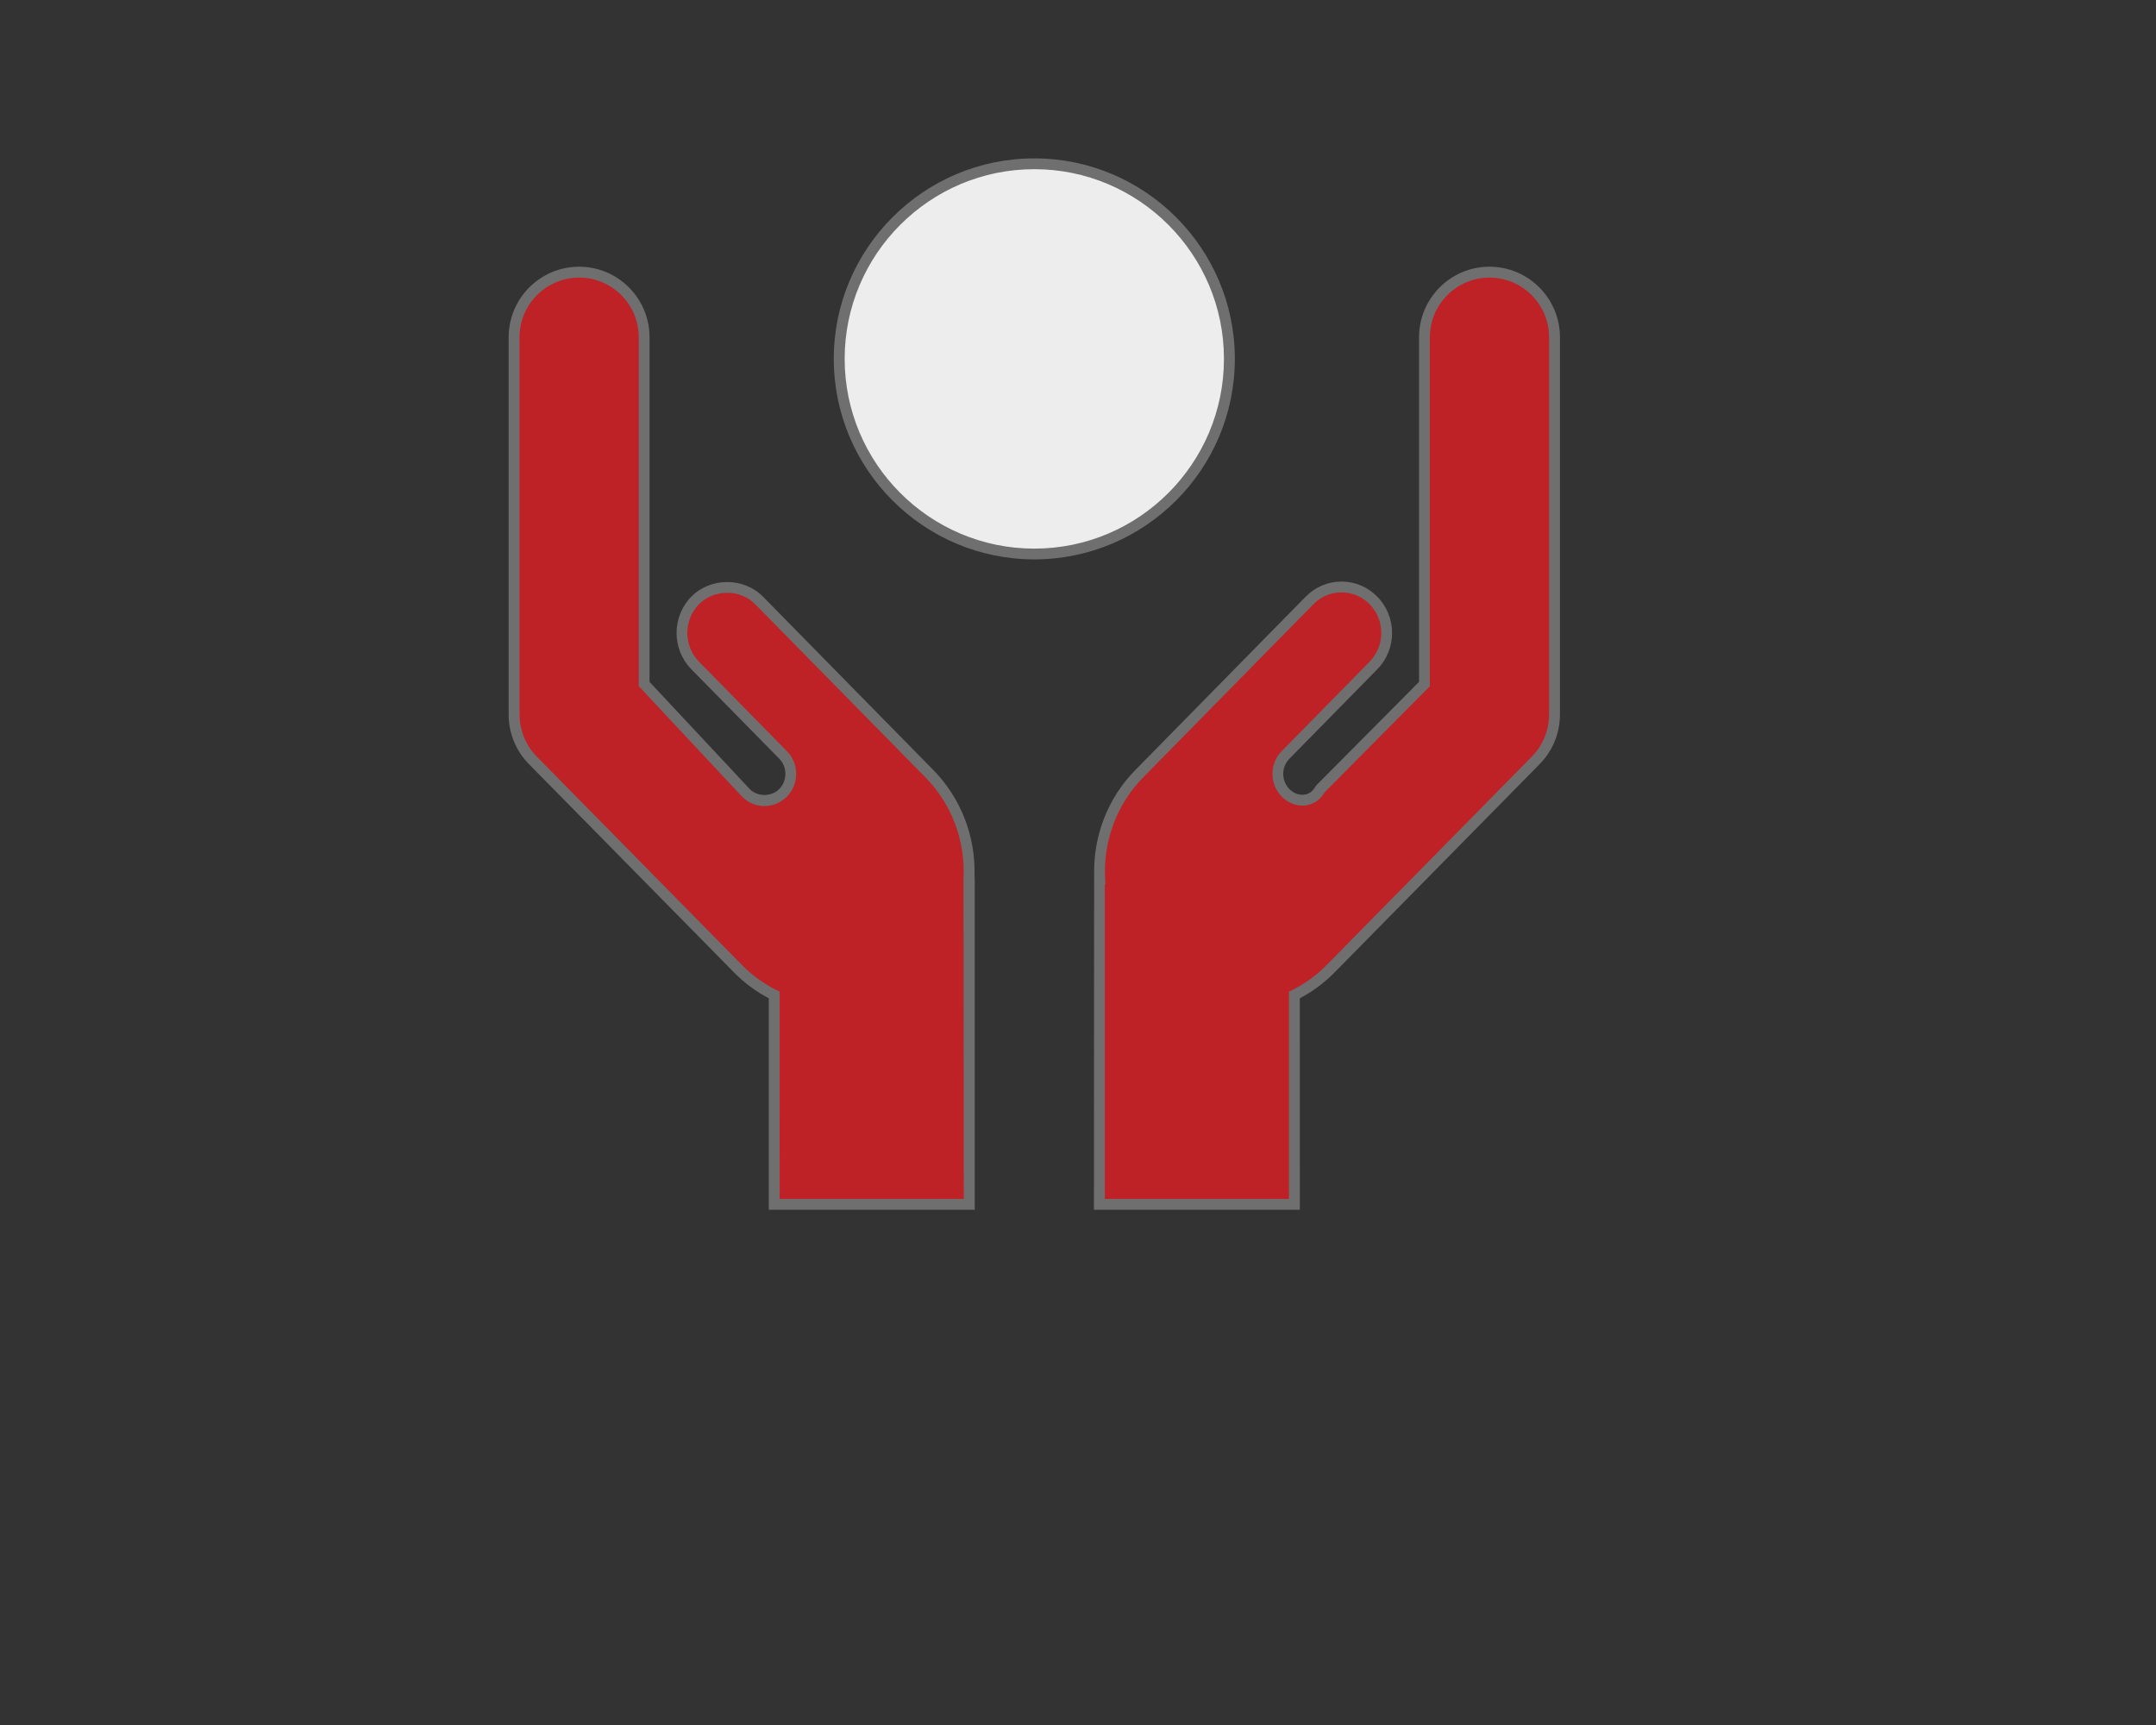
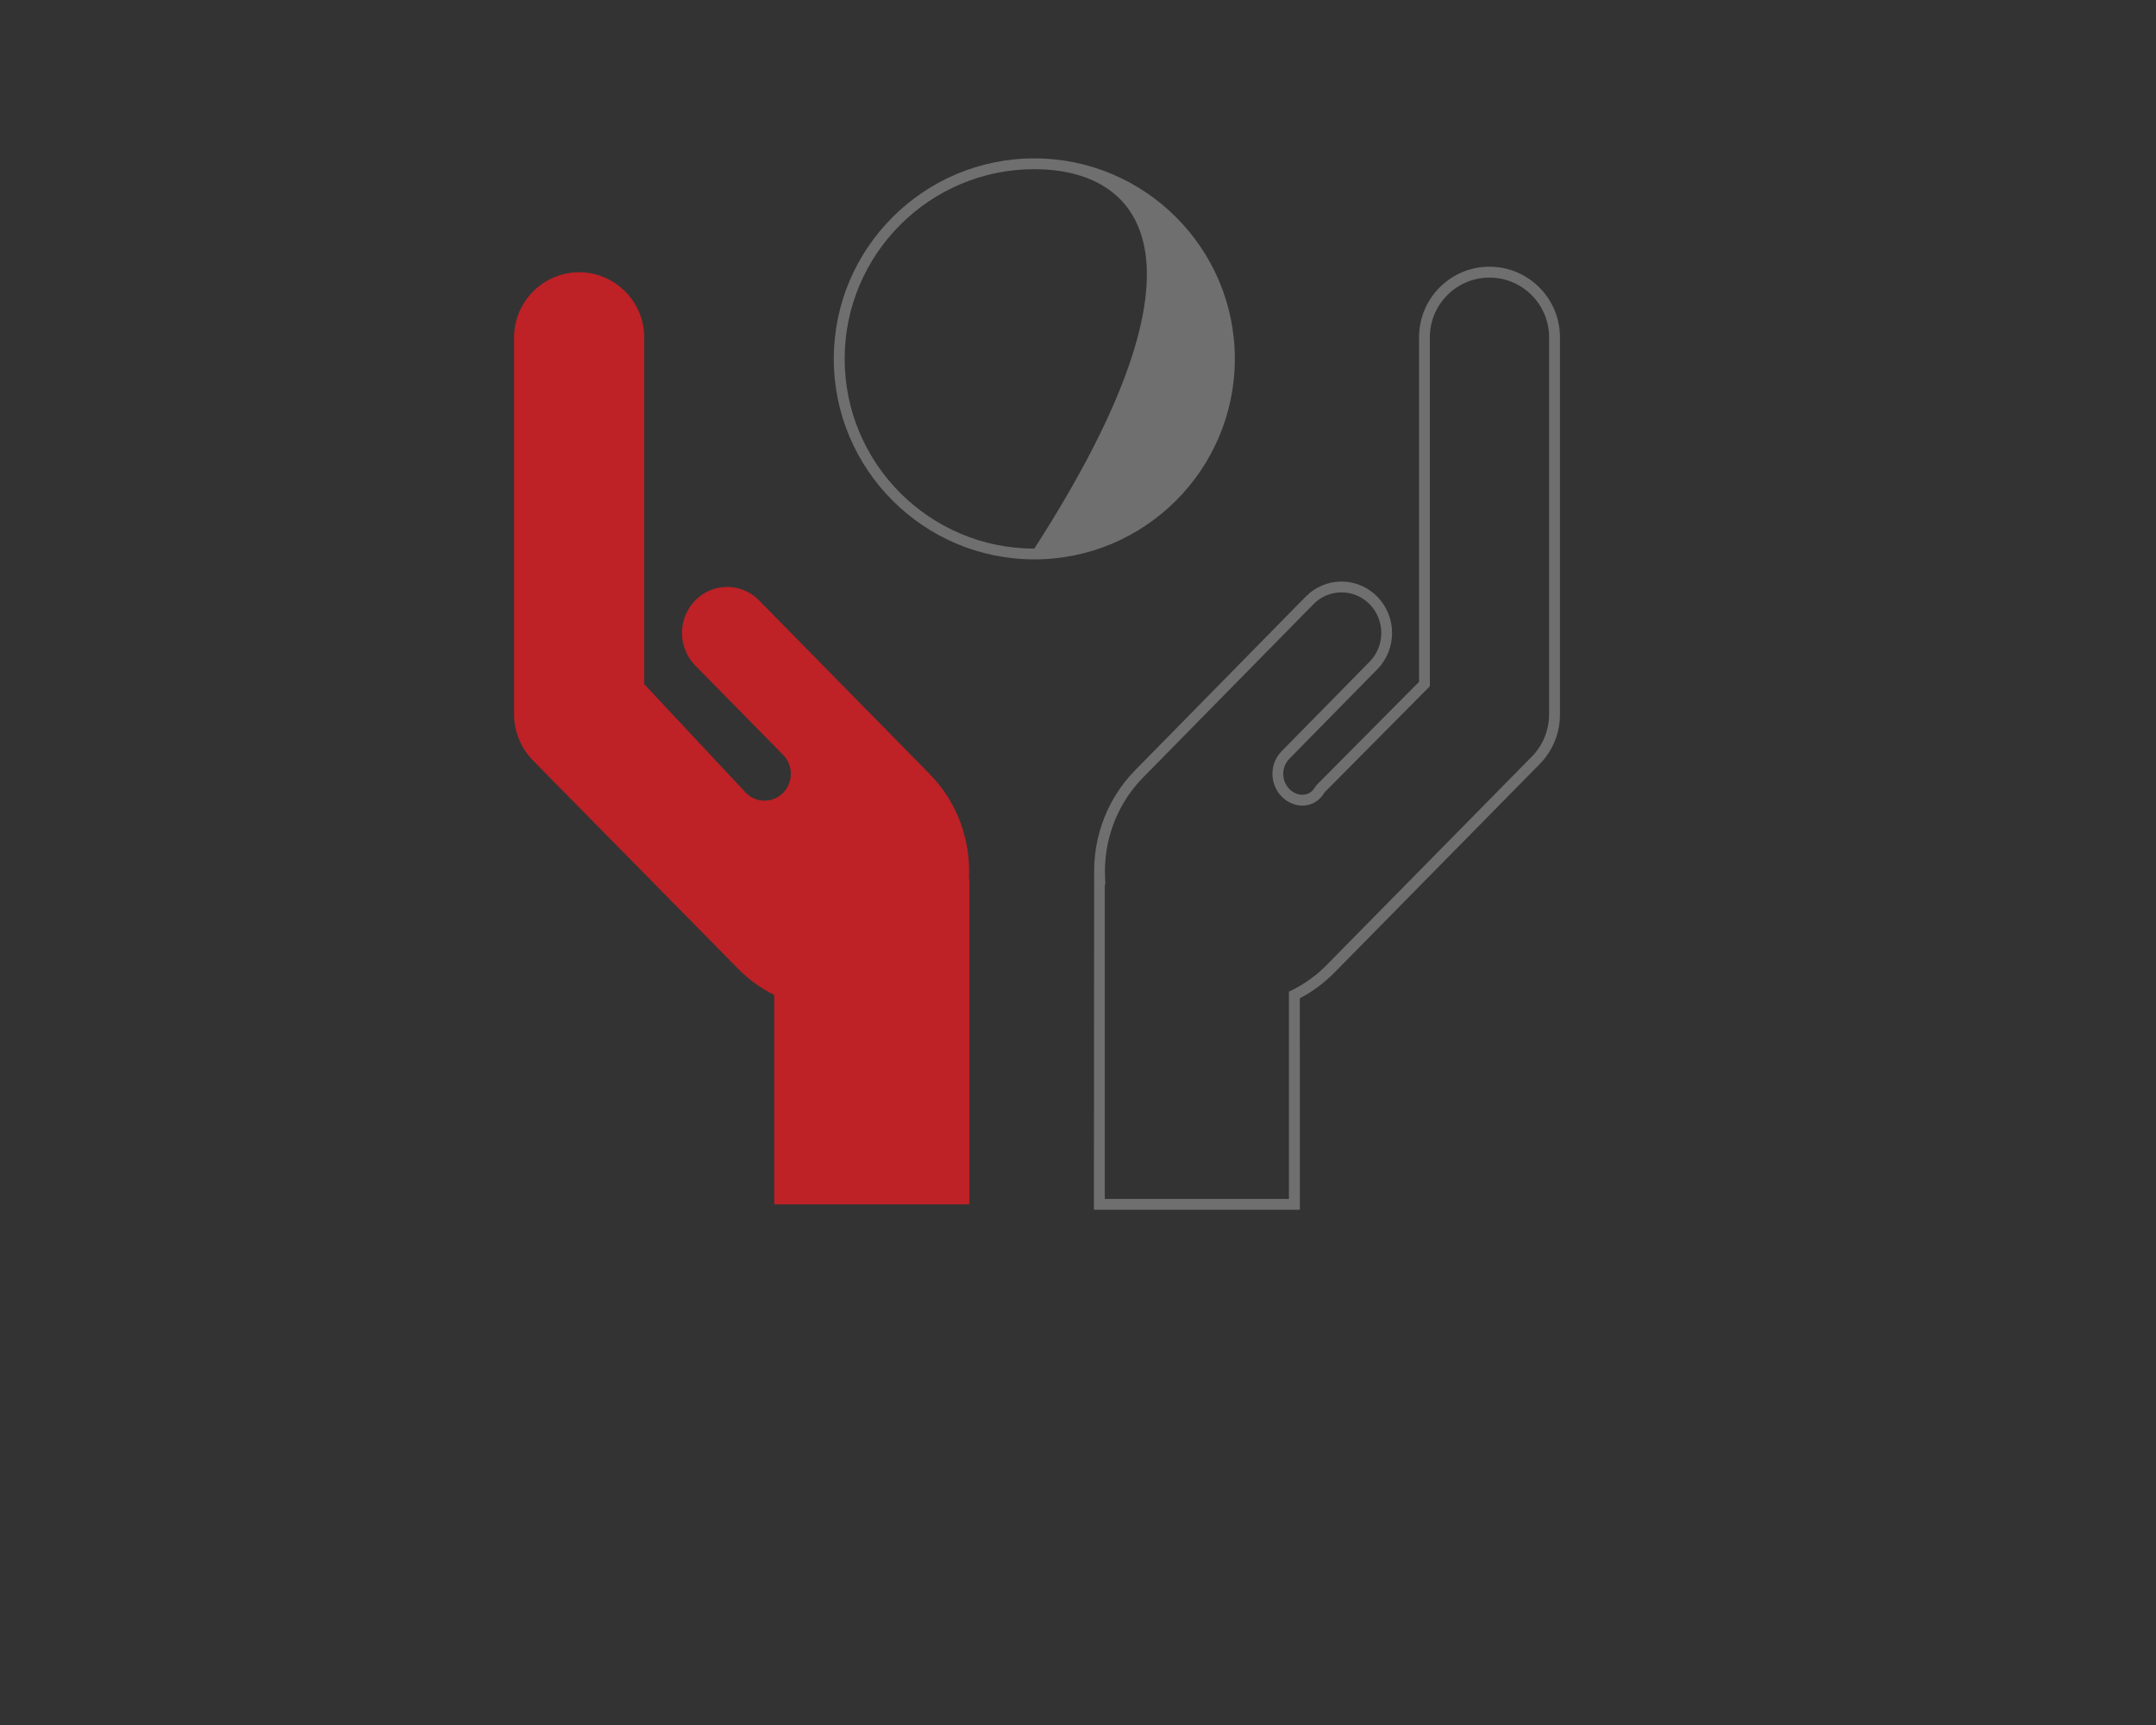
<svg xmlns="http://www.w3.org/2000/svg" xmlns:xlink="http://www.w3.org/1999/xlink" id="Capa_1" x="0px" y="0px" viewBox="0 0 1280 1024" style="enable-background:new 0 0 1280 1024;" xml:space="preserve">
  <rect x="0" y="0" width="1280" height="1024" fill="#333333" stroke="none" />
  <style type="text/css">
	.st0{clip-path:url(#SVGID_2_);fill:#BE2126;}
	.st1{clip-path:url(#SVGID_4_);fill:#706F6F;}
	.st2{clip-path:url(#SVGID_6_);fill:#BE2126;}
	.st3{clip-path:url(#SVGID_8_);fill:#706F6F;}
	.st4{clip-path:url(#SVGID_10_);fill:#EDEDED;}
	.st5{clip-path:url(#SVGID_12_);fill:#706F6F;}
</style>
  <g>
    <g>
      <defs>
-         <rect id="SVGID_1_" x="302" y="94" width="624.12" height="624.12" />
-       </defs>
+         </defs>
      <clipPath id="SVGID_2_">
        <use xlink:href="#SVGID_1_" style="overflow:visible;" />
      </clipPath>
-       <path class="st0" d="M884.3,161.56c-20.93,0-38.59,17.3-38.59,38.59v205.91l-61.87,62.36c-4.62,8.44-14.53,8.44-20.62,2.21    c-6.09-6.21-6.09-16.32,0-22.47l52.2-53.12c10.47-10.65,10.47-27.94,0-38.59c-10.47-10.65-27.45-10.65-37.98,0L676.24,459.43    c-16.87,17.18-24.56,40.01-23.33,62.48h-0.24v192.98h115.85V590.67c7.69-3.88,14.96-8.99,21.42-15.51l121.82-123.79    c7.14-7.2,11.14-17.05,11.14-27.33V200.15C922.9,178.86,905.23,161.56,884.3,161.56" />
    </g>
    <g>
      <defs>
        <rect id="SVGID_3_" x="302" y="94" width="624.12" height="624.12" />
      </defs>
      <clipPath id="SVGID_4_">
        <use xlink:href="#SVGID_3_" style="overflow:visible;" />
      </clipPath>
      <path class="st1" d="M655.91,711.72h109.32V588.66l1.79-0.86c7.75-3.88,14.65-8.86,20.62-14.96l121.82-123.73    c6.52-6.58,10.22-15.7,10.22-25.05V200.18c0-19.51-15.88-35.39-35.39-35.39s-35.39,15.88-35.39,35.39v207.19l-62.48,62.97    c-2.52,4.37-6.47,7.07-11.14,7.75c-5.11,0.68-10.47-1.23-14.34-5.23c-7.33-7.45-7.33-19.57,0-26.96l52.2-53.12    c9.23-9.41,9.23-24.69,0-34.1c-4.49-4.55-10.4-7.02-16.68-7.02c-6.34,0-12.25,2.46-16.68,7.02l-101.27,103    c-15.45,15.75-23.64,37.61-22.4,60.02l0.18,3.38h-0.37V711.72z M771.7,718.12H649.45l0.13-199.44    c-0.37-23.02,8.37-45.24,24.38-61.49l101.2-102.98c5.72-5.79,13.23-8.99,21.3-8.99c8,0,15.57,3.2,21.23,8.99    c11.7,11.88,11.7,31.21,0,43.09l-52.2,53.12c-4.86,4.92-4.86,12.99,0,17.98c2.52,2.52,5.85,3.75,8.92,3.32    c2.77-0.37,5.05-2.03,6.58-4.86l0.55-0.73l60.94-61.37V200.18c0-23.08,18.77-41.86,41.79-41.86c23.08,0,41.86,18.77,41.86,41.86    v223.88c0,11.2-4.31,21.67-12.06,29.55L792.19,577.4c-5.97,6.03-12.86,11.2-20.5,15.2L771.7,718.12L771.7,718.12z" />
    </g>
    <g>
      <defs>
        <rect id="SVGID_5_" x="302" y="94" width="624.12" height="624.12" />
      </defs>
      <clipPath id="SVGID_6_">
        <use xlink:href="#SVGID_5_" style="overflow:visible;" />
      </clipPath>
      <path class="st2" d="M551.91,459.45L450.66,356.41c-10.47-10.65-27.45-10.65-37.92,0c-10.47,10.71-10.47,27.94,0,38.66l52.2,53.06    c6.1,6.21,6.1,16.32,0,22.53c-6.09,6.16-16.01,6.16-22.09,0l-60.39-64.57V200.18c0-21.36-17.67-38.59-38.59-38.59    c-20.99,0-38.66,17.23-38.66,38.59v223.87c0,10.28,4.06,20.07,11.14,27.33l121.88,123.73c6.4,6.52,13.72,11.7,21.42,15.51v124.29    h115.85V521.87h-0.24C576.47,499.46,568.77,476.56,551.91,459.45" />
    </g>
    <g>
      <defs>
        <rect id="SVGID_7_" x="302" y="94" width="624.12" height="624.12" />
      </defs>
      <clipPath id="SVGID_8_">
        <use xlink:href="#SVGID_7_" style="overflow:visible;" />
      </clipPath>
-       <path class="st3" d="M462.88,711.72H572.2l-0.18-190.02c1.23-22.4-6.96-44.26-22.4-60.02L448.35,358.69    c-8.92-9.05-24.43-9.05-33.36,0c-9.23,9.41-9.23,24.69,0,34.1l52.2,53.12c7.33,7.38,7.33,19.51,0,26.96    c-3.57,3.63-8.31,5.61-13.3,5.61h-0.06c-5.05,0-9.72-1.97-13.3-5.61l-61.31-65.56V200.18c0-19.51-15.88-35.39-35.39-35.39    s-35.39,15.88-35.39,35.39v223.88c0,9.36,3.69,18.47,10.22,25.05l121.82,123.73c5.97,6.09,12.86,11.08,20.62,14.96l1.79,0.86    L462.88,711.72L462.88,711.72z M578.67,718.12H456.42V592.6c-7.64-4-14.53-9.17-20.5-15.2L314.04,453.61    c-7.75-7.88-12.06-18.34-12.06-29.55V200.18c0-23.08,18.77-41.86,41.86-41.86c23.02,0,41.79,18.77,41.79,41.86v204.61l59.53,63.65    c4.55,4.62,12.74,4.68,17.48-0.06c4.86-4.99,4.86-13.05,0-17.98l-52.2-53.12c-11.69-11.88-11.69-31.21,0-43.09    c11.33-11.57,31.15-11.57,42.54,0l101.2,102.98c16.25,16.56,25.11,39.34,24.38,62.79l0.13,1.9v196.26H578.67z" />
    </g>
    <g>
      <defs>
        <rect id="SVGID_9_" x="302" y="94" width="624.12" height="624.12" />
      </defs>
      <clipPath id="SVGID_10_">
        <use xlink:href="#SVGID_9_" style="overflow:visible;" />
      </clipPath>
-       <path class="st4" d="M729.87,213.03c0-63.96-51.83-115.79-115.79-115.79c-64.02,0-115.85,51.83-115.85,115.79    c0,63.96,51.83,115.79,115.85,115.79C678.05,328.82,729.87,276.99,729.87,213.03" />
    </g>
    <g>
      <defs>
        <rect id="SVGID_11_" x="302" y="94" width="624.12" height="624.12" />
      </defs>
      <clipPath id="SVGID_12_">
        <use xlink:href="#SVGID_11_" style="overflow:visible;" />
      </clipPath>
-       <path class="st5" d="M614.06,100.43c-62.11,0-112.59,50.54-112.59,112.59c0,62.11,50.47,112.65,112.59,112.65    s112.59-50.54,112.59-112.65C726.65,150.97,676.17,100.43,614.06,100.43 M614.06,332.06c-65.62,0-119.05-53.37-119.05-119.05    c0-65.62,53.43-118.99,119.05-118.99s119.05,53.37,119.05,118.99C733.11,278.69,679.68,332.06,614.06,332.06" />
+       <path class="st5" d="M614.06,100.43c-62.11,0-112.59,50.54-112.59,112.59c0,62.11,50.47,112.65,112.59,112.65    C726.65,150.97,676.17,100.43,614.06,100.43 M614.06,332.06c-65.62,0-119.05-53.37-119.05-119.05    c0-65.62,53.43-118.99,119.05-118.99s119.05,53.37,119.05,118.99C733.11,278.69,679.68,332.06,614.06,332.06" />
    </g>
  </g>
</svg>